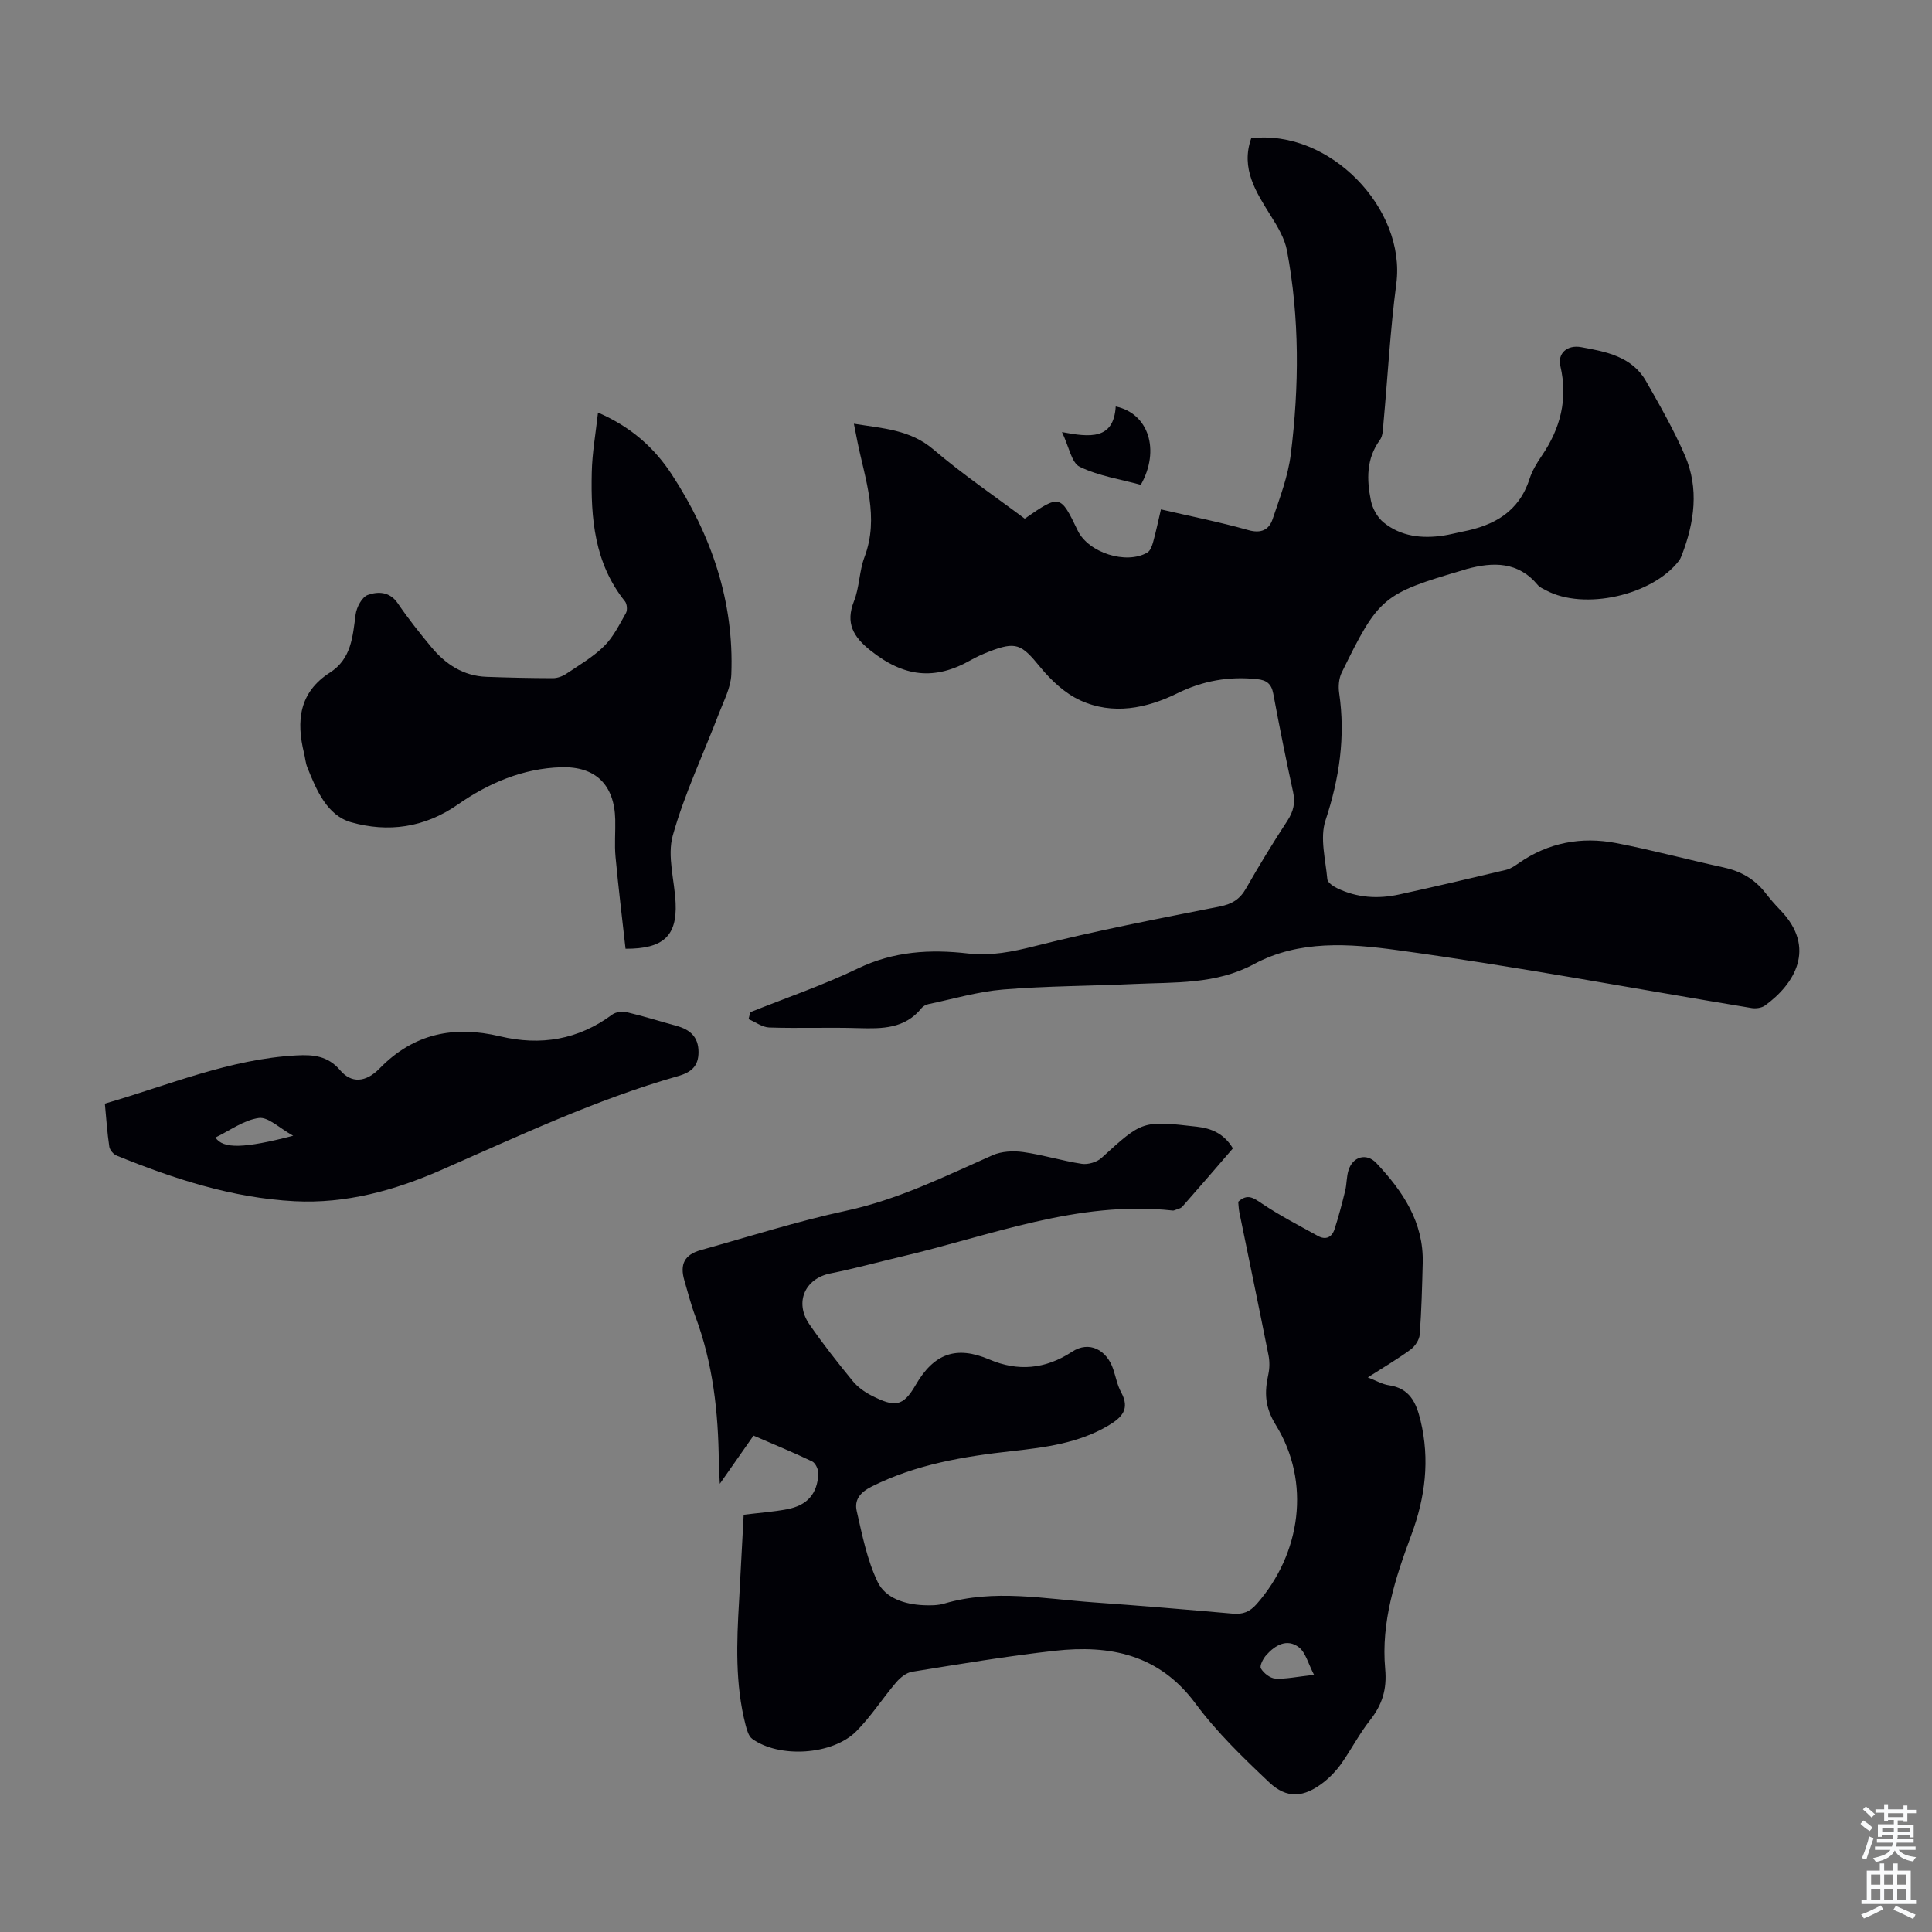
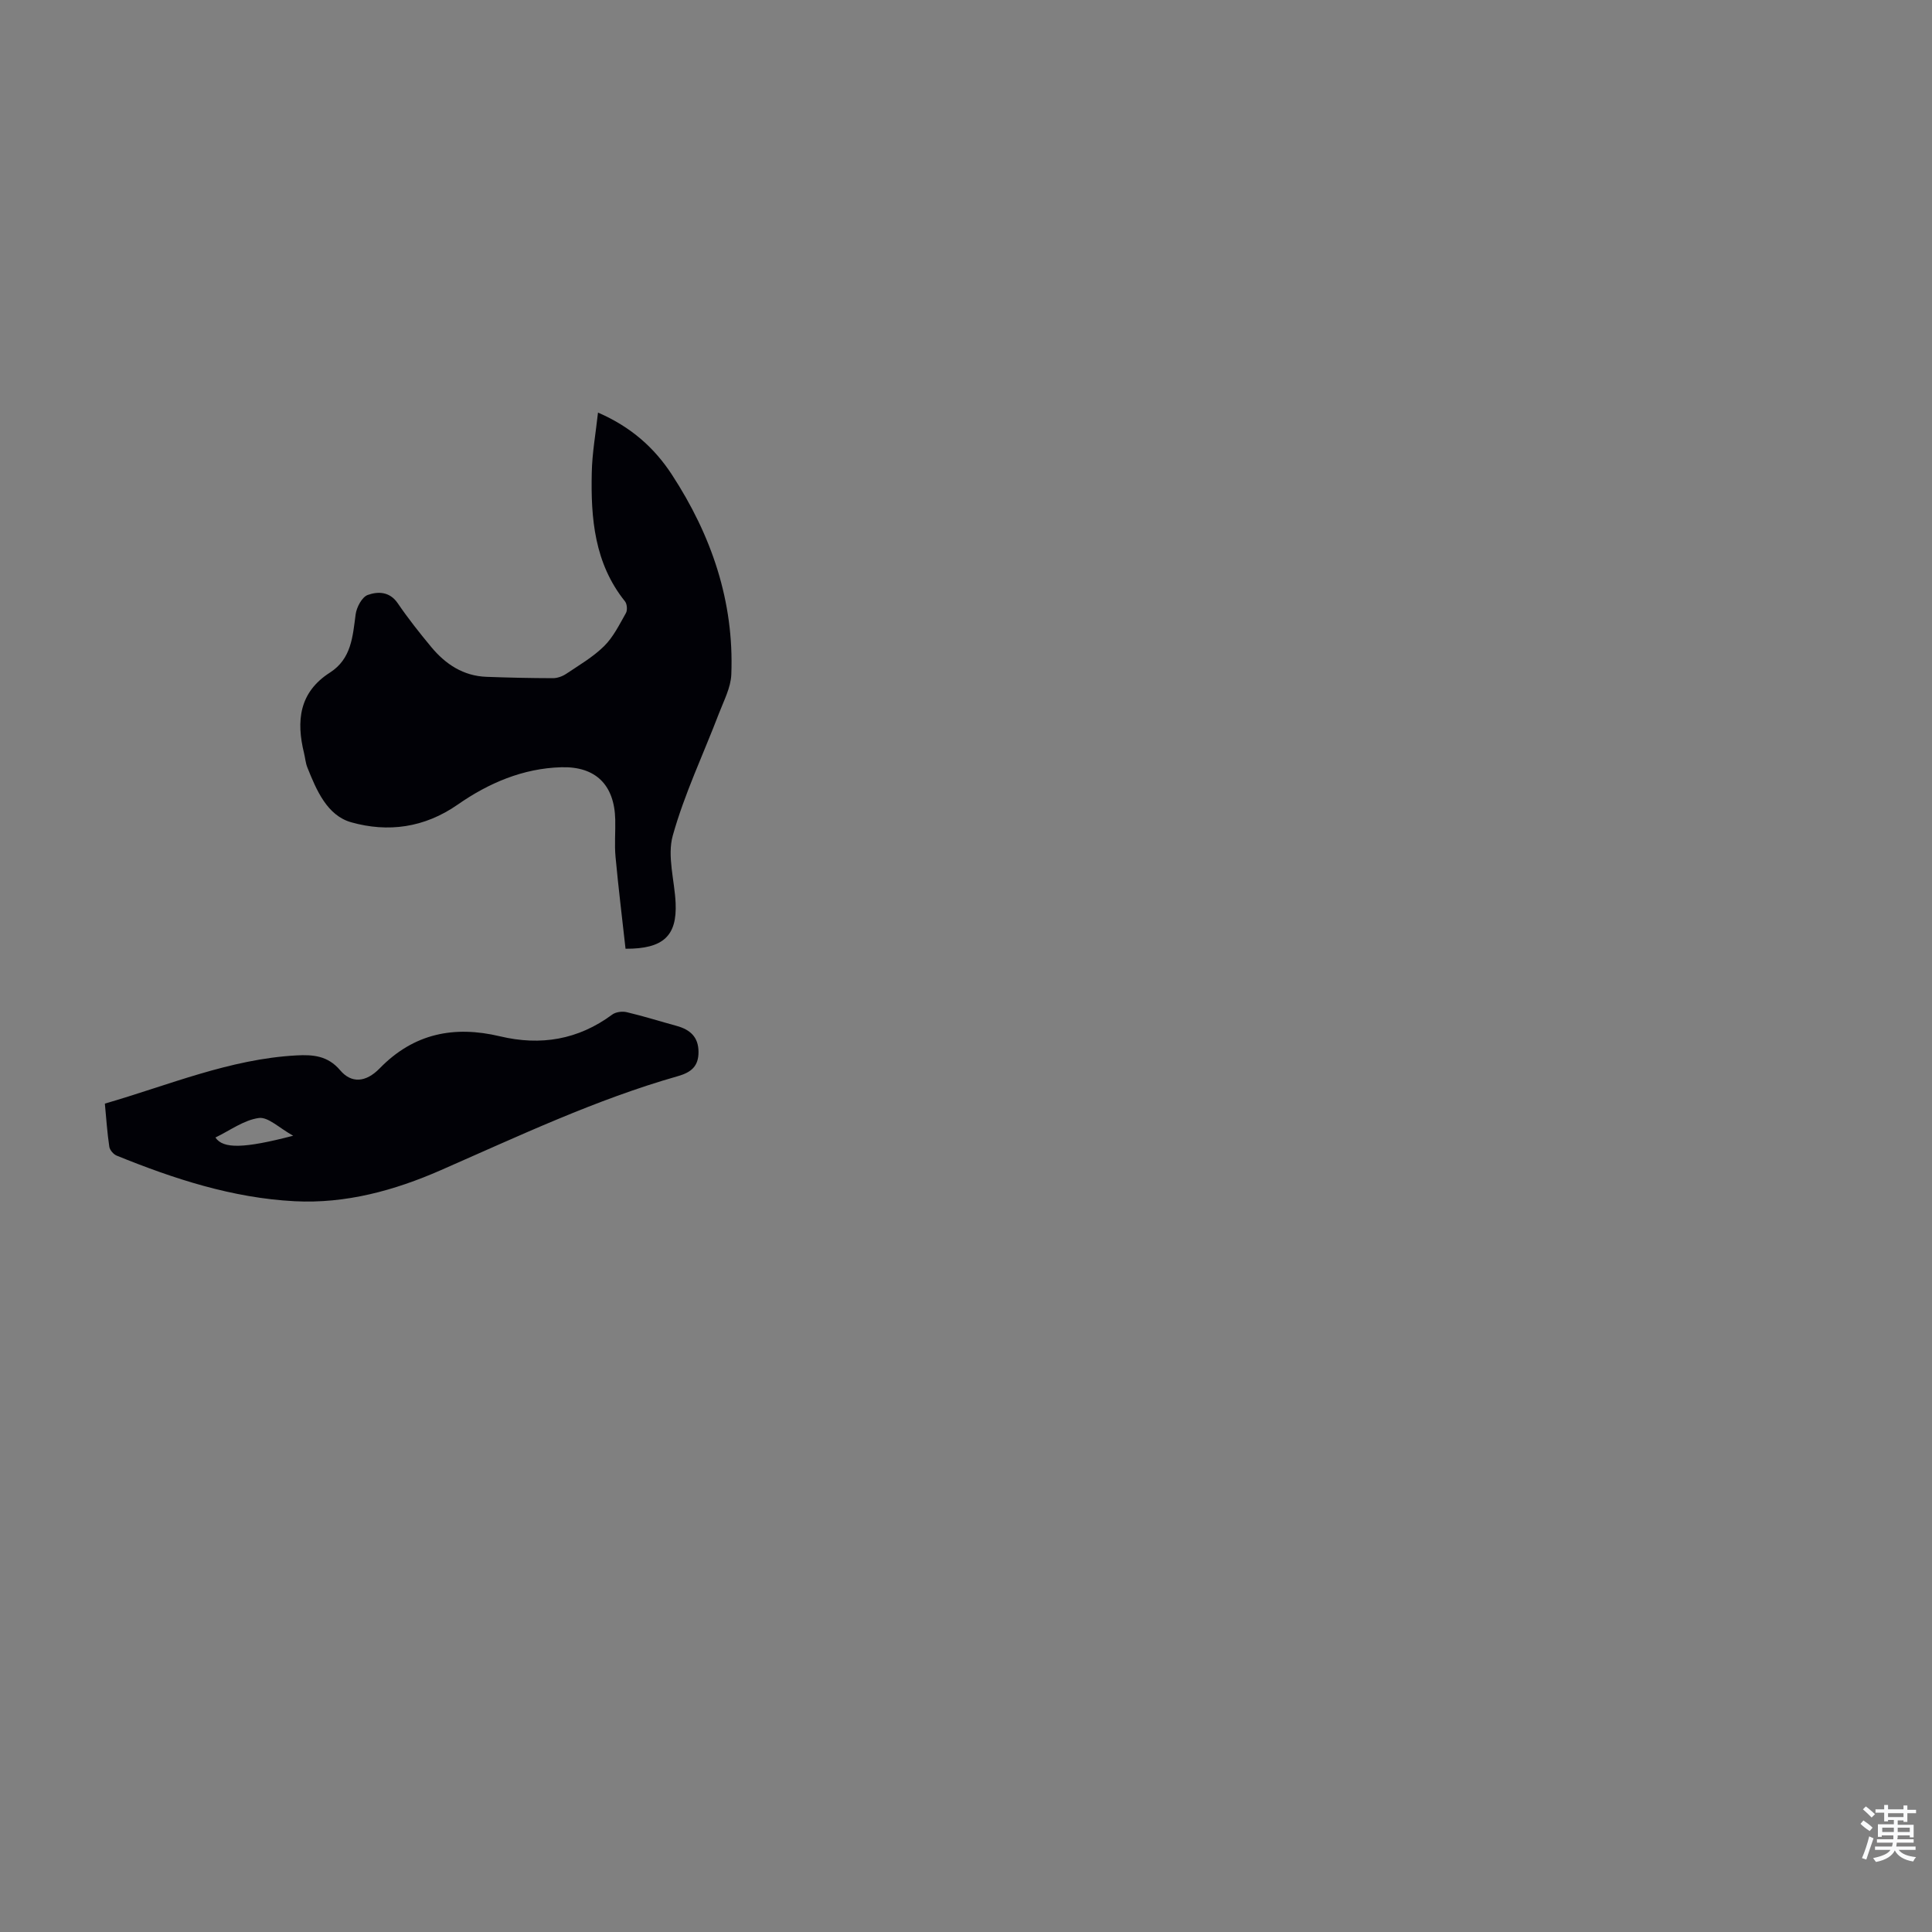
<svg xmlns="http://www.w3.org/2000/svg" enable-background="new 0 0 400 400" viewBox="0 0 400 400">
  <rect x="0" y="0" width="400" height="400" fill="#808080" stroke="none" />
  <g fill="#010106">
-     <path d="m155.34 209.56c7.44-2.98 15.07-5.58 22.28-9.05 7.41-3.57 14.96-4.01 22.83-3.1 4.72.54 9.14-.35 13.78-1.52 12.66-3.2 25.51-5.67 38.32-8.21 2.55-.51 4.16-1.5 5.43-3.74 2.71-4.76 5.57-9.44 8.57-14.03 1.25-1.92 1.66-3.69 1.17-5.94-1.48-6.77-2.84-13.57-4.11-20.39-.38-2.02-1.4-2.77-3.32-2.97-5.82-.62-11.22.31-16.56 2.94-6.37 3.13-13.33 4.54-20.06 1.46-3.17-1.45-6.05-4.14-8.3-6.89-3.9-4.77-4.98-5.4-10.72-3.16-1.25.49-2.48 1.04-3.64 1.7-7.52 4.28-13.91 3.52-20.83-2.02-3.51-2.8-5.17-5.62-3.37-10.18 1.14-2.87 1.08-6.22 2.17-9.11 3.12-8.28.12-16.06-1.47-23.98-.21-1.07-.42-2.14-.72-3.64 6.04.98 11.65 1.22 16.47 5.33 6.02 5.14 12.61 9.61 18.9 14.32 7.28-5.04 7.38-5.02 10.98 2.48 2.19 4.56 10.02 7.09 14.4 4.54.63-.37.99-1.41 1.21-2.21.59-2.13 1.04-4.3 1.61-6.73 6.2 1.44 12.22 2.63 18.1 4.29 2.67.75 4.28-.08 5.02-2.27 1.49-4.41 3.2-8.88 3.77-13.46 1.74-14.05 1.83-28.15-.79-42.12-.47-2.51-1.91-4.93-3.3-7.14-3.11-4.98-6.33-9.85-4.11-16.13 16.23-1.96 32.11 14.57 30.04 30.15-1.26 9.53-1.77 19.16-2.65 28.75-.11 1.21-.09 2.67-.74 3.56-2.86 3.9-2.74 8.23-1.87 12.55.33 1.64 1.35 3.49 2.64 4.53 3.59 2.91 7.93 3.38 12.41 2.71 1.32-.2 2.62-.56 3.94-.82 6.49-1.25 11.67-4.1 13.85-10.9.54-1.68 1.5-3.27 2.5-4.74 3.9-5.7 5.49-11.78 3.88-18.67-.59-2.52 1.35-4.42 4.34-3.87 5.11.93 10.49 1.92 13.4 7.03 2.87 5.04 5.77 10.1 8.06 15.41 2.95 6.83 1.97 13.8-.64 20.6-.16.41-.34.84-.61 1.19-5.53 7.19-19.68 10.33-27.53 6.1-.59-.32-1.27-.59-1.68-1.08-4.07-4.89-9.23-4.81-14.71-3.33-.22.06-.43.13-.64.2-16.77 4.93-17.58 5.58-25.26 21.27-.59 1.21-.72 2.84-.52 4.2 1.33 9.06.05 17.68-2.83 26.39-1.2 3.63.02 8.11.38 12.18.06.69 1.25 1.48 2.08 1.88 4.08 1.96 8.4 2.23 12.76 1.28 7.42-1.62 14.81-3.35 22.19-5.11.93-.22 1.81-.84 2.62-1.4 6.13-4.26 12.96-5.52 20.15-4.14 7.46 1.44 14.8 3.43 22.23 5.04 3.54.77 6.42 2.39 8.65 5.25.96 1.23 1.98 2.43 3.07 3.55 7.69 7.9 2.89 15.44-3.15 19.8-.7.5-1.89.66-2.77.51-24.48-4.04-48.88-8.65-73.46-12-9.76-1.33-20.21-2.13-29.54 2.9-7.9 4.25-16.4 3.73-24.83 4.12-9.05.42-18.13.41-27.14 1.15-5.2.43-10.31 1.95-15.44 3.02-.52.11-1.1.42-1.43.82-3.45 4.3-8.17 4.29-13.07 4.15-6.15-.19-12.32.07-18.47-.13-1.44-.05-2.85-1.13-4.28-1.73.13-.5.25-.97.36-1.44z" />
-     <path d="m153.97 313.61c3.25-.4 6.15-.6 8.98-1.14 4.18-.79 6.27-3.17 6.48-7.33.04-.86-.58-2.23-1.28-2.57-3.91-1.88-7.94-3.52-12.14-5.34-2.19 3.12-4.28 6.11-6.98 9.97-.1-2.14-.2-3.3-.21-4.45-.09-10.34-1.21-20.5-4.88-30.28-.9-2.4-1.53-4.91-2.25-7.37-.98-3.37.03-5.34 3.43-6.29 10.01-2.79 19.93-5.96 30.07-8.14 10.76-2.31 20.41-7.11 30.3-11.49 1.86-.82 4.28-.95 6.34-.66 4.08.57 8.07 1.82 12.15 2.44 1.28.19 3.1-.34 4.06-1.21 8.47-7.72 8.43-7.78 19.77-6.48 2.99.34 5.61 1.42 7.45 4.49-3.46 4.01-6.94 8.06-10.47 12.06-.39.44-1.15.54-1.75.79-.1.04-.22.02-.33.01-19.62-2.11-37.62 5.22-56.14 9.56-4.89 1.15-9.73 2.49-14.65 3.47-5.26 1.05-7.49 5.98-4.34 10.54 2.79 4.05 5.84 7.92 8.96 11.73 1.03 1.26 2.48 2.3 3.94 3.04 4.75 2.4 6.46 2.35 9.09-2.2 3.77-6.5 8.36-8.23 15.27-5.29 5.84 2.49 11.54 2.06 17.13-1.61 3.53-2.32 7.18-.4 8.52 3.65.53 1.59.84 3.3 1.63 4.75 1.87 3.45.19 5.2-2.63 6.88-6.17 3.65-13.04 4.53-19.93 5.29-10.03 1.11-19.87 2.73-29.06 7.33-2.48 1.24-3.65 2.8-3.12 5.1 1.14 4.98 2.15 10.14 4.34 14.69 1.61 3.34 5.61 4.62 9.49 4.79 1.44.06 2.97.06 4.33-.35 10.31-3.03 20.64-.96 30.95-.23 9.59.68 19.18 1.48 28.76 2.33 2.08.18 3.48-.36 4.92-1.98 9.2-10.45 11.27-25.26 3.98-37.07-2.33-3.77-2.36-6.79-1.55-10.52.27-1.26.28-2.67.03-3.93-1.96-9.87-4.02-19.71-6.03-29.57-.15-.75-.17-1.53-.24-2.21 1.97-1.8 3.25-.73 4.99.43 3.67 2.46 7.64 4.5 11.51 6.65 1.62.9 2.89.28 3.43-1.36.86-2.63 1.56-5.32 2.22-8.01.34-1.4.26-2.92.7-4.28.9-2.82 3.74-3.58 5.75-1.44 5.48 5.83 9.83 12.25 9.6 20.74-.13 4.92-.25 9.85-.62 14.75-.08 1.1-.97 2.44-1.89 3.12-2.68 1.97-5.57 3.66-8.86 5.77 1.79.69 3.03 1.43 4.35 1.62 4.28.62 5.65 3.51 6.56 7.27 1.98 8.16.97 16-1.89 23.7-3.34 8.97-6.3 18.07-5.42 27.75.39 4.26-.62 7.44-3.15 10.65-2.21 2.8-3.86 6.03-5.92 8.95-1.02 1.44-2.28 2.78-3.67 3.87-4.06 3.18-7.59 3.5-11.27.03-5.41-5.11-10.86-10.37-15.27-16.33-7.53-10.18-17.73-12.18-29.15-10.91-9.88 1.1-19.7 2.76-29.52 4.34-1.2.19-2.46 1.22-3.3 2.2-2.82 3.31-5.19 7.04-8.24 10.11-4.92 4.96-15.96 5.63-21.56 1.58-.76-.55-1.11-1.86-1.38-2.89-2.18-8.47-1.85-17.08-1.34-25.7.31-5.91.62-11.82.95-17.81zm118.09 33.15c-1.24-2.38-1.74-4.62-3.13-5.7-2.46-1.89-4.9-.46-6.74 1.58-.67.74-1.45 2.26-1.13 2.8.58.98 1.91 2.03 2.99 2.09 2.19.13 4.42-.38 8.01-.77z" />
    <path d="m123.81 85.42c6.88 2.98 11.69 7.33 15.28 12.82 8.19 12.54 12.92 26.26 12.32 41.41-.11 2.72-1.55 5.42-2.56 8.06-3.22 8.42-7.14 16.64-9.56 25.29-1.19 4.27.38 9.29.59 13.97.3 6.74-2.49 9.5-10.37 9.46-.69-6.26-1.48-12.64-2.07-19.03-.24-2.55 0-5.15-.06-7.72-.17-7.19-4.06-11.03-11.16-10.83-7.97.22-15.1 3.3-21.45 7.73-6.93 4.83-14.46 5.8-22.04 3.67-5-1.4-7.21-6.64-9.1-11.37-.37-.92-.44-1.96-.68-2.94-1.64-6.67-1.03-12.6 5.36-16.69 4.45-2.85 4.71-7.45 5.32-12.05.2-1.48 1.31-3.59 2.51-4.02 2.09-.75 4.53-.75 6.21 1.72 2.14 3.14 4.51 6.13 6.93 9.05 2.96 3.57 6.65 6.01 11.45 6.18 4.58.17 9.16.27 13.74.28.93 0 1.98-.38 2.77-.91 2.69-1.8 5.56-3.48 7.84-5.73 1.9-1.88 3.16-4.46 4.51-6.84.34-.6.24-1.88-.19-2.42-6.33-7.88-7.1-17.19-6.88-26.7.08-3.99.8-7.97 1.29-12.39z" />
    <path d="m21.71 228.49c13.25-3.83 25.87-9.24 39.69-9.98 3.39-.18 6.47.05 9.03 3.08 2.31 2.73 5.3 2.56 8.18-.4 7.05-7.24 15.4-8.9 24.92-6.63 8.4 2 16.17.72 23.22-4.5.74-.55 2.08-.72 3.01-.5 3.47.82 6.89 1.9 10.33 2.84 2.77.76 4.52 2.28 4.53 5.39.01 2.95-1.49 4.22-4.25 5.01-17.02 4.84-32.97 12.41-49.12 19.48-9.56 4.19-19.65 6.97-30.26 6.42-12.88-.67-24.98-4.63-36.83-9.44-.67-.27-1.43-1.16-1.53-1.85-.43-2.86-.62-5.75-.92-8.92zm38.99 6.65c-2.89-1.59-5.18-3.94-7.12-3.67-3.11.43-5.97 2.59-8.98 4.04 1.59 2.39 5.93 2.28 16.1-.37z" />
-     <path d="m236.19 100.38c-4.2-1.15-8.72-1.83-12.64-3.73-1.71-.83-2.22-4.16-3.68-7.19 5.85 1.1 10.7 1.61 11.13-5.3 6.82 1.43 9.24 9.06 5.19 16.22z" />
  </g>
  <path d="m385.2 377.6.6-.7c.6.4 1.3.9 1.9 1.5l-.6.7c-.8-.5-1.4-1-1.9-1.5zm.3 7.1c.6-1.4 1.1-2.9 1.5-4.5.3.1.6.3.9.4-.5 1.4-1 2.9-1.5 4.4zm.2-10.1.6-.6c.7.5 1.3 1.1 1.9 1.6l-.7.7c-.6-.6-1.2-1.2-1.8-1.7zm8.4-.8h.8v.9h1.8v.7h-1.8v1.8h-.8v-.3h-1.2v.9h3.3v2.6h-.8v-.4h-2.5c0 .3 0 .6-.1.8h3.4v.7h-3.5c0 .3-.1.6-.1.8h4v.7h-3.5c.7.9 1.9 1.3 3.6 1.5-.2.2-.4.5-.6.9-1.9-.3-3.2-1.1-3.8-2.3-.5 1.1-1.8 2-3.9 2.4-.2-.3-.4-.5-.6-.8 1.9-.4 3.1-.9 3.6-1.7h-3.2v-.7h3.5c.1-.2.1-.5.2-.8h-3.3v-.7h3.4c0-.2 0-.5 0-.8h-2.4v.3h-.8v-2.6h3.3v-.9h-1.2v.3h-.8v-1.8h-1.8v-.7h1.8v-.9h.8v.9h3.2zm-4.4 5.5h2.4c0-.3 0-.6 0-.9h-2.4zm1.2-3.1h3.2v-.8h-3.2zm4.4 2.2h-2.4v.9h2.5v-.9z" fill="#fafbfc" />
-   <path d="m389.2 385.8h.9v1.5h1.9v-1.5h.9v1.5h2.7v6h1.1v.9h-11.3v-.9h1.1v-6h2.7zm.2 8.7.5.8c-1.2.6-2.5 1.3-4 1.9-.2-.3-.3-.6-.6-.8 1.6-.6 3-1.3 4.1-1.9zm-2-4.3h1.9v-2.1h-1.9zm0 3.1h1.9v-2.2h-1.9zm2.7-3.1h1.9v-2.1h-1.9zm0 3.1h1.9v-2.2h-1.9zm2.4 1.3c1.4.6 2.7 1.2 4.1 1.8l-.5.9c-1.5-.7-2.8-1.4-4.1-1.9zm2.2-6.5h-1.9v2.1h1.9zm-1.9 5.2h1.9v-2.2h-1.9z" fill="#fafbfc" />
</svg>